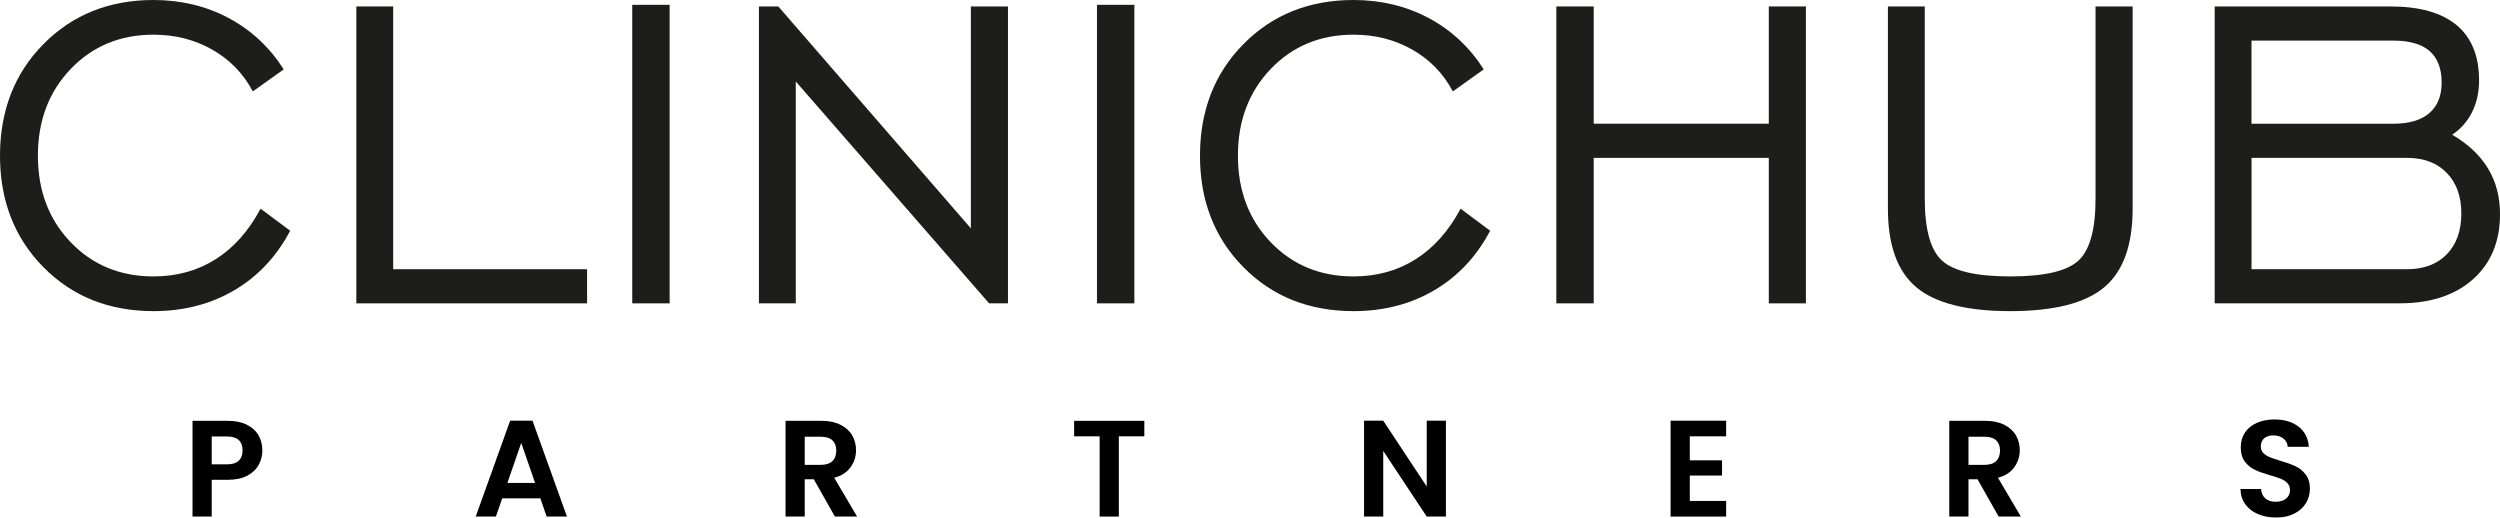
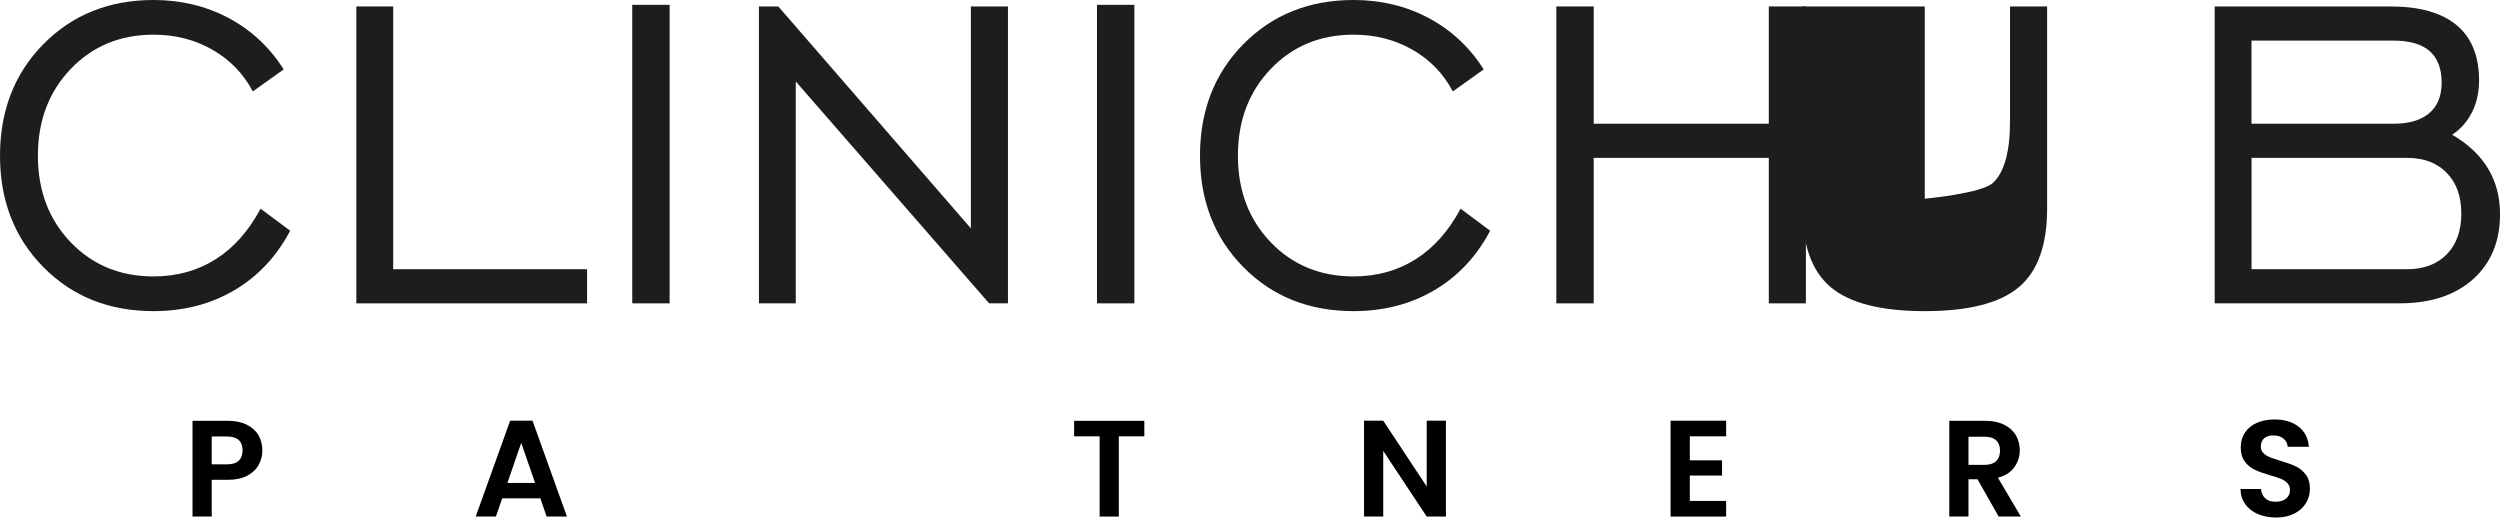
<svg xmlns="http://www.w3.org/2000/svg" id="katman_1" version="1.1" viewBox="0 0 787.03 162.92">
  <defs>
    <style>
      .st0 {
        fill: #1d1d1b;
      }
    </style>
  </defs>
  <g>
    <path class="st0" d="M82.04,65.7l9.31,6.94c-4.29,8.13-10.16,14.38-17.61,18.75s-15.92,6.56-25.4,6.56c-14,0-25.56-4.61-34.67-13.84C4.56,74.89,0,63.19,0,49.02S4.57,23.07,13.72,13.84C22.86,4.61,34.4,0,48.34,0c8.64,0,16.51,1.89,23.62,5.67,7.11,3.78,12.9,9.17,17.36,16.17l-9.74,6.94c-2.94-5.59-7.17-9.96-12.7-13.12-5.53-3.16-11.71-4.74-18.54-4.74-10.5,0-19.19,3.6-26.08,10.79-6.89,7.2-10.33,16.3-10.33,27.3s3.44,20.09,10.33,27.26c6.89,7.17,15.58,10.75,26.08,10.75,7.34,0,13.86-1.81,19.56-5.42,5.7-3.61,10.41-8.92,14.14-15.92Z" />
    <path class="st0" d="M112.18,95.5V2.03h11.6v82.72h61.04v10.75h-72.64Z" />
    <path class="st0" d="M199.04,95.5V1.52h11.77v93.98h-11.77Z" />
    <path class="st0" d="M238.92,95.5V2.03h6.1l60.62,69.85V2.03h11.68v93.47h-5.93l-60.87-69.85v69.85h-11.6Z" />
    <path class="st0" d="M345.34,95.5V1.52h11.77v93.98h-11.77Z" />
    <path class="st0" d="M459.81,65.7l9.31,6.94c-4.29,8.13-10.16,14.38-17.61,18.75-7.45,4.37-15.92,6.56-25.4,6.56-14,0-25.56-4.61-34.67-13.84-9.12-9.23-13.67-20.93-13.67-35.09s4.57-25.95,13.72-35.18c9.14-9.23,20.69-13.84,34.63-13.84,8.64,0,16.51,1.89,23.62,5.67,7.11,3.78,12.9,9.17,17.36,16.17l-9.74,6.94c-2.94-5.59-7.17-9.96-12.7-13.12-5.53-3.16-11.71-4.74-18.54-4.74-10.5,0-19.19,3.6-26.08,10.79-6.89,7.2-10.33,16.3-10.33,27.3s3.44,20.09,10.33,27.26c6.89,7.17,15.58,10.75,26.08,10.75,7.34,0,13.86-1.81,19.56-5.42,5.7-3.61,10.41-8.92,14.14-15.92Z" />
    <path class="st0" d="M489.95,95.5V2.03h11.77v36.91h55.12V2.03h11.68v93.47h-11.68v-45.8h-55.12v45.8h-11.77Z" />
-     <path class="st0" d="M605.94,2.03v60.53c0,9.71,1.82,16.21,5.46,19.51,3.64,3.3,10.79,4.95,21.46,4.95s17.81-1.65,21.42-4.95c3.61-3.3,5.42-9.81,5.42-19.51V2.03h11.68v63.67c0,11.51-2.99,19.77-8.97,24.76-5.98,5-15.83,7.49-29.55,7.49s-23.57-2.5-29.55-7.49c-5.98-5-8.97-13.25-8.97-24.76V2.03h11.6Z" />
+     <path class="st0" d="M605.94,2.03v60.53s17.81-1.65,21.42-4.95c3.61-3.3,5.42-9.81,5.42-19.51V2.03h11.68v63.67c0,11.51-2.99,19.77-8.97,24.76-5.98,5-15.83,7.49-29.55,7.49s-23.57-2.5-29.55-7.49c-5.98-5-8.97-13.25-8.97-24.76V2.03h11.6Z" />
    <path class="st0" d="M697.21,95.5V2.03h55.29c9.2,0,16.16,1.96,20.87,5.88,4.71,3.92,7.07,9.72,7.07,17.4,0,3.73-.73,7.06-2.2,9.99-1.47,2.94-3.56,5.31-6.27,7.11,4.97,2.88,8.72,6.41,11.26,10.58,2.54,4.18,3.81,8.97,3.81,14.39,0,8.64-2.84,15.48-8.51,20.53-5.67,5.05-13.36,7.58-23.07,7.58h-58.25ZM708.81,38.95h44.7c4.91,0,8.66-1.11,11.26-3.34,2.6-2.23,3.89-5.43,3.89-9.61,0-4.4-1.26-7.7-3.77-9.91-2.51-2.2-6.31-3.3-11.39-3.3h-44.7v26.16ZM708.81,84.75h48.94c5.3,0,9.48-1.57,12.53-4.7,3.05-3.13,4.57-7.41,4.57-12.83s-1.52-9.62-4.57-12.78c-3.05-3.16-7.23-4.74-12.53-4.74h-48.94v35.05Z" />
  </g>
  <g>
    <path d="M81.43,146.34c-.76,1.41-1.96,2.55-3.58,3.41-1.63.86-3.68,1.3-6.15,1.3h-5.05v11.57h-6.04v-30.14h11.1c2.33,0,4.32.4,5.96,1.21s2.87,1.92,3.69,3.32c.82,1.41,1.23,3.01,1.23,4.79,0,1.61-.38,3.12-1.14,4.53ZM75.15,145.03c.81-.76,1.21-1.83,1.21-3.22,0-2.94-1.64-4.4-4.92-4.4h-4.79v8.77h4.79c1.67,0,2.91-.38,3.71-1.14Z" />
    <path d="M170.1,156.88h-12l-1.99,5.74h-6.35l10.84-30.18h7.04l10.84,30.18h-6.39l-1.99-5.74ZM168.45,152.04l-4.36-12.61-4.36,12.61h8.72Z" />
-     <path d="M262.84,162.62l-6.65-11.74h-2.85v11.74h-6.04v-30.14h11.31c2.33,0,4.32.41,5.96,1.23,1.64.82,2.87,1.93,3.69,3.32.82,1.4,1.23,2.96,1.23,4.69,0,1.99-.58,3.78-1.73,5.38-1.15,1.6-2.86,2.7-5.14,3.3l7.21,12.22h-6.99ZM253.34,146.34h5.05c1.64,0,2.86-.4,3.67-1.19.81-.79,1.21-1.89,1.21-3.3s-.4-2.45-1.21-3.22c-.81-.76-2.03-1.14-3.67-1.14h-5.05v8.85Z" />
    <path d="M360.25,132.48v4.88h-8.03v25.26h-6.04v-25.26h-8.03v-4.88h22.11Z" />
    <path d="M455.19,162.62h-6.04l-13.69-20.68v20.68h-6.04v-30.18h6.04l13.69,20.72v-20.72h6.04v30.18Z" />
    <path d="M531.97,137.36v7.56h10.15v4.79h-10.15v7.99h11.44v4.92h-17.49v-30.18h17.49v4.92h-11.44Z" />
    <path d="M629.2,162.62l-6.65-11.74h-2.85v11.74h-6.04v-30.14h11.31c2.33,0,4.32.41,5.96,1.23s2.87,1.93,3.69,3.32c.82,1.4,1.23,2.96,1.23,4.69,0,1.99-.58,3.78-1.73,5.38s-2.86,2.7-5.14,3.3l7.21,12.22h-6.99ZM619.7,146.34h5.05c1.64,0,2.86-.4,3.67-1.19.81-.79,1.21-1.89,1.21-3.3s-.4-2.45-1.21-3.22c-.81-.76-2.03-1.14-3.67-1.14h-5.05v8.85Z" />
    <path d="M710.83,161.84c-1.68-.72-3.02-1.75-3.99-3.11-.98-1.35-1.48-2.95-1.51-4.79h6.48c.09,1.24.52,2.22,1.32,2.94s1.88,1.08,3.26,1.08,2.52-.34,3.32-1.01c.81-.68,1.21-1.56,1.21-2.66,0-.89-.27-1.63-.82-2.2-.55-.58-1.23-1.03-2.05-1.36-.82-.33-1.95-.7-3.39-1.1-1.96-.58-3.55-1.14-4.77-1.71-1.22-.56-2.27-1.41-3.15-2.55-.88-1.14-1.32-2.66-1.32-4.56,0-1.78.45-3.34,1.34-4.66.89-1.32,2.14-2.34,3.76-3.04,1.61-.71,3.45-1.06,5.53-1.06,3.11,0,5.63.76,7.58,2.27,1.94,1.51,3.02,3.62,3.22,6.33h-6.65c-.06-1.04-.5-1.89-1.32-2.57s-1.91-1.01-3.26-1.01c-1.18,0-2.12.3-2.83.91-.71.6-1.06,1.48-1.06,2.63,0,.81.27,1.48.8,2.01s1.19.96,1.99,1.29c.79.33,1.91.71,3.35,1.14,1.96.58,3.55,1.15,4.79,1.73,1.24.58,2.3,1.44,3.19,2.59.89,1.15,1.34,2.66,1.34,4.53,0,1.61-.42,3.11-1.25,4.49-.84,1.38-2.06,2.48-3.67,3.3-1.61.82-3.53,1.23-5.74,1.23-2.1,0-3.99-.36-5.68-1.08Z" />
  </g>
</svg>